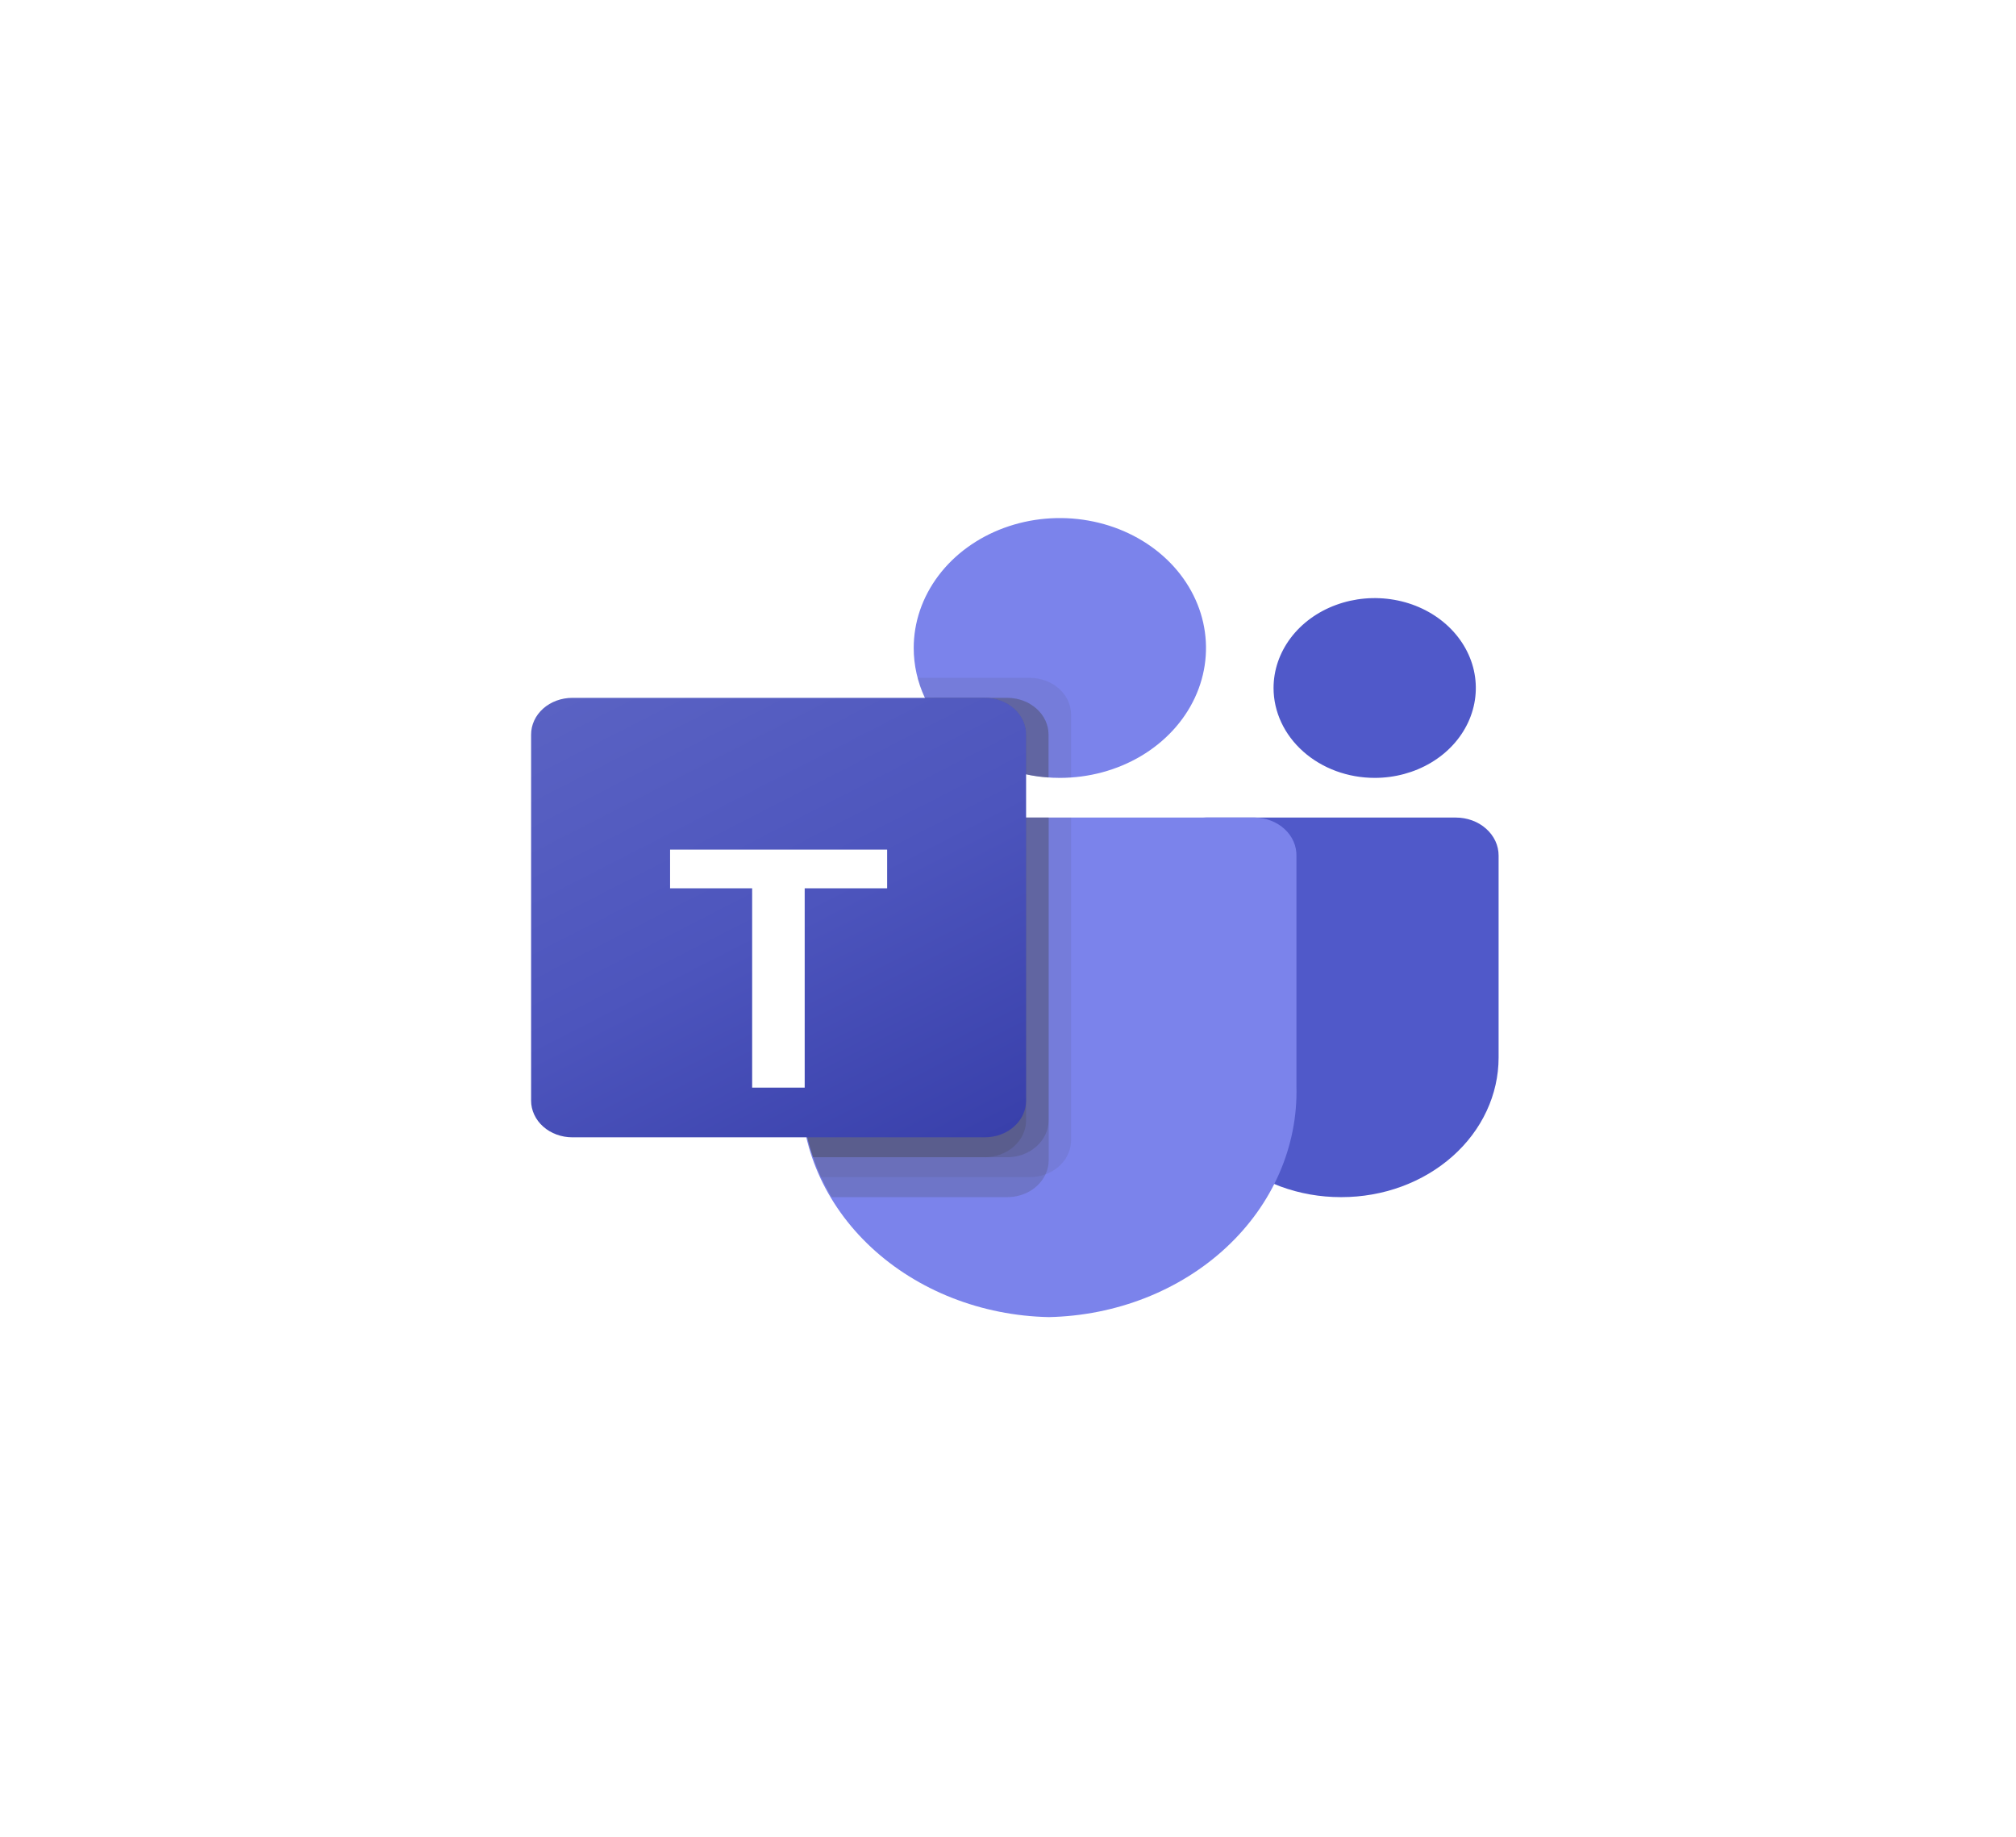
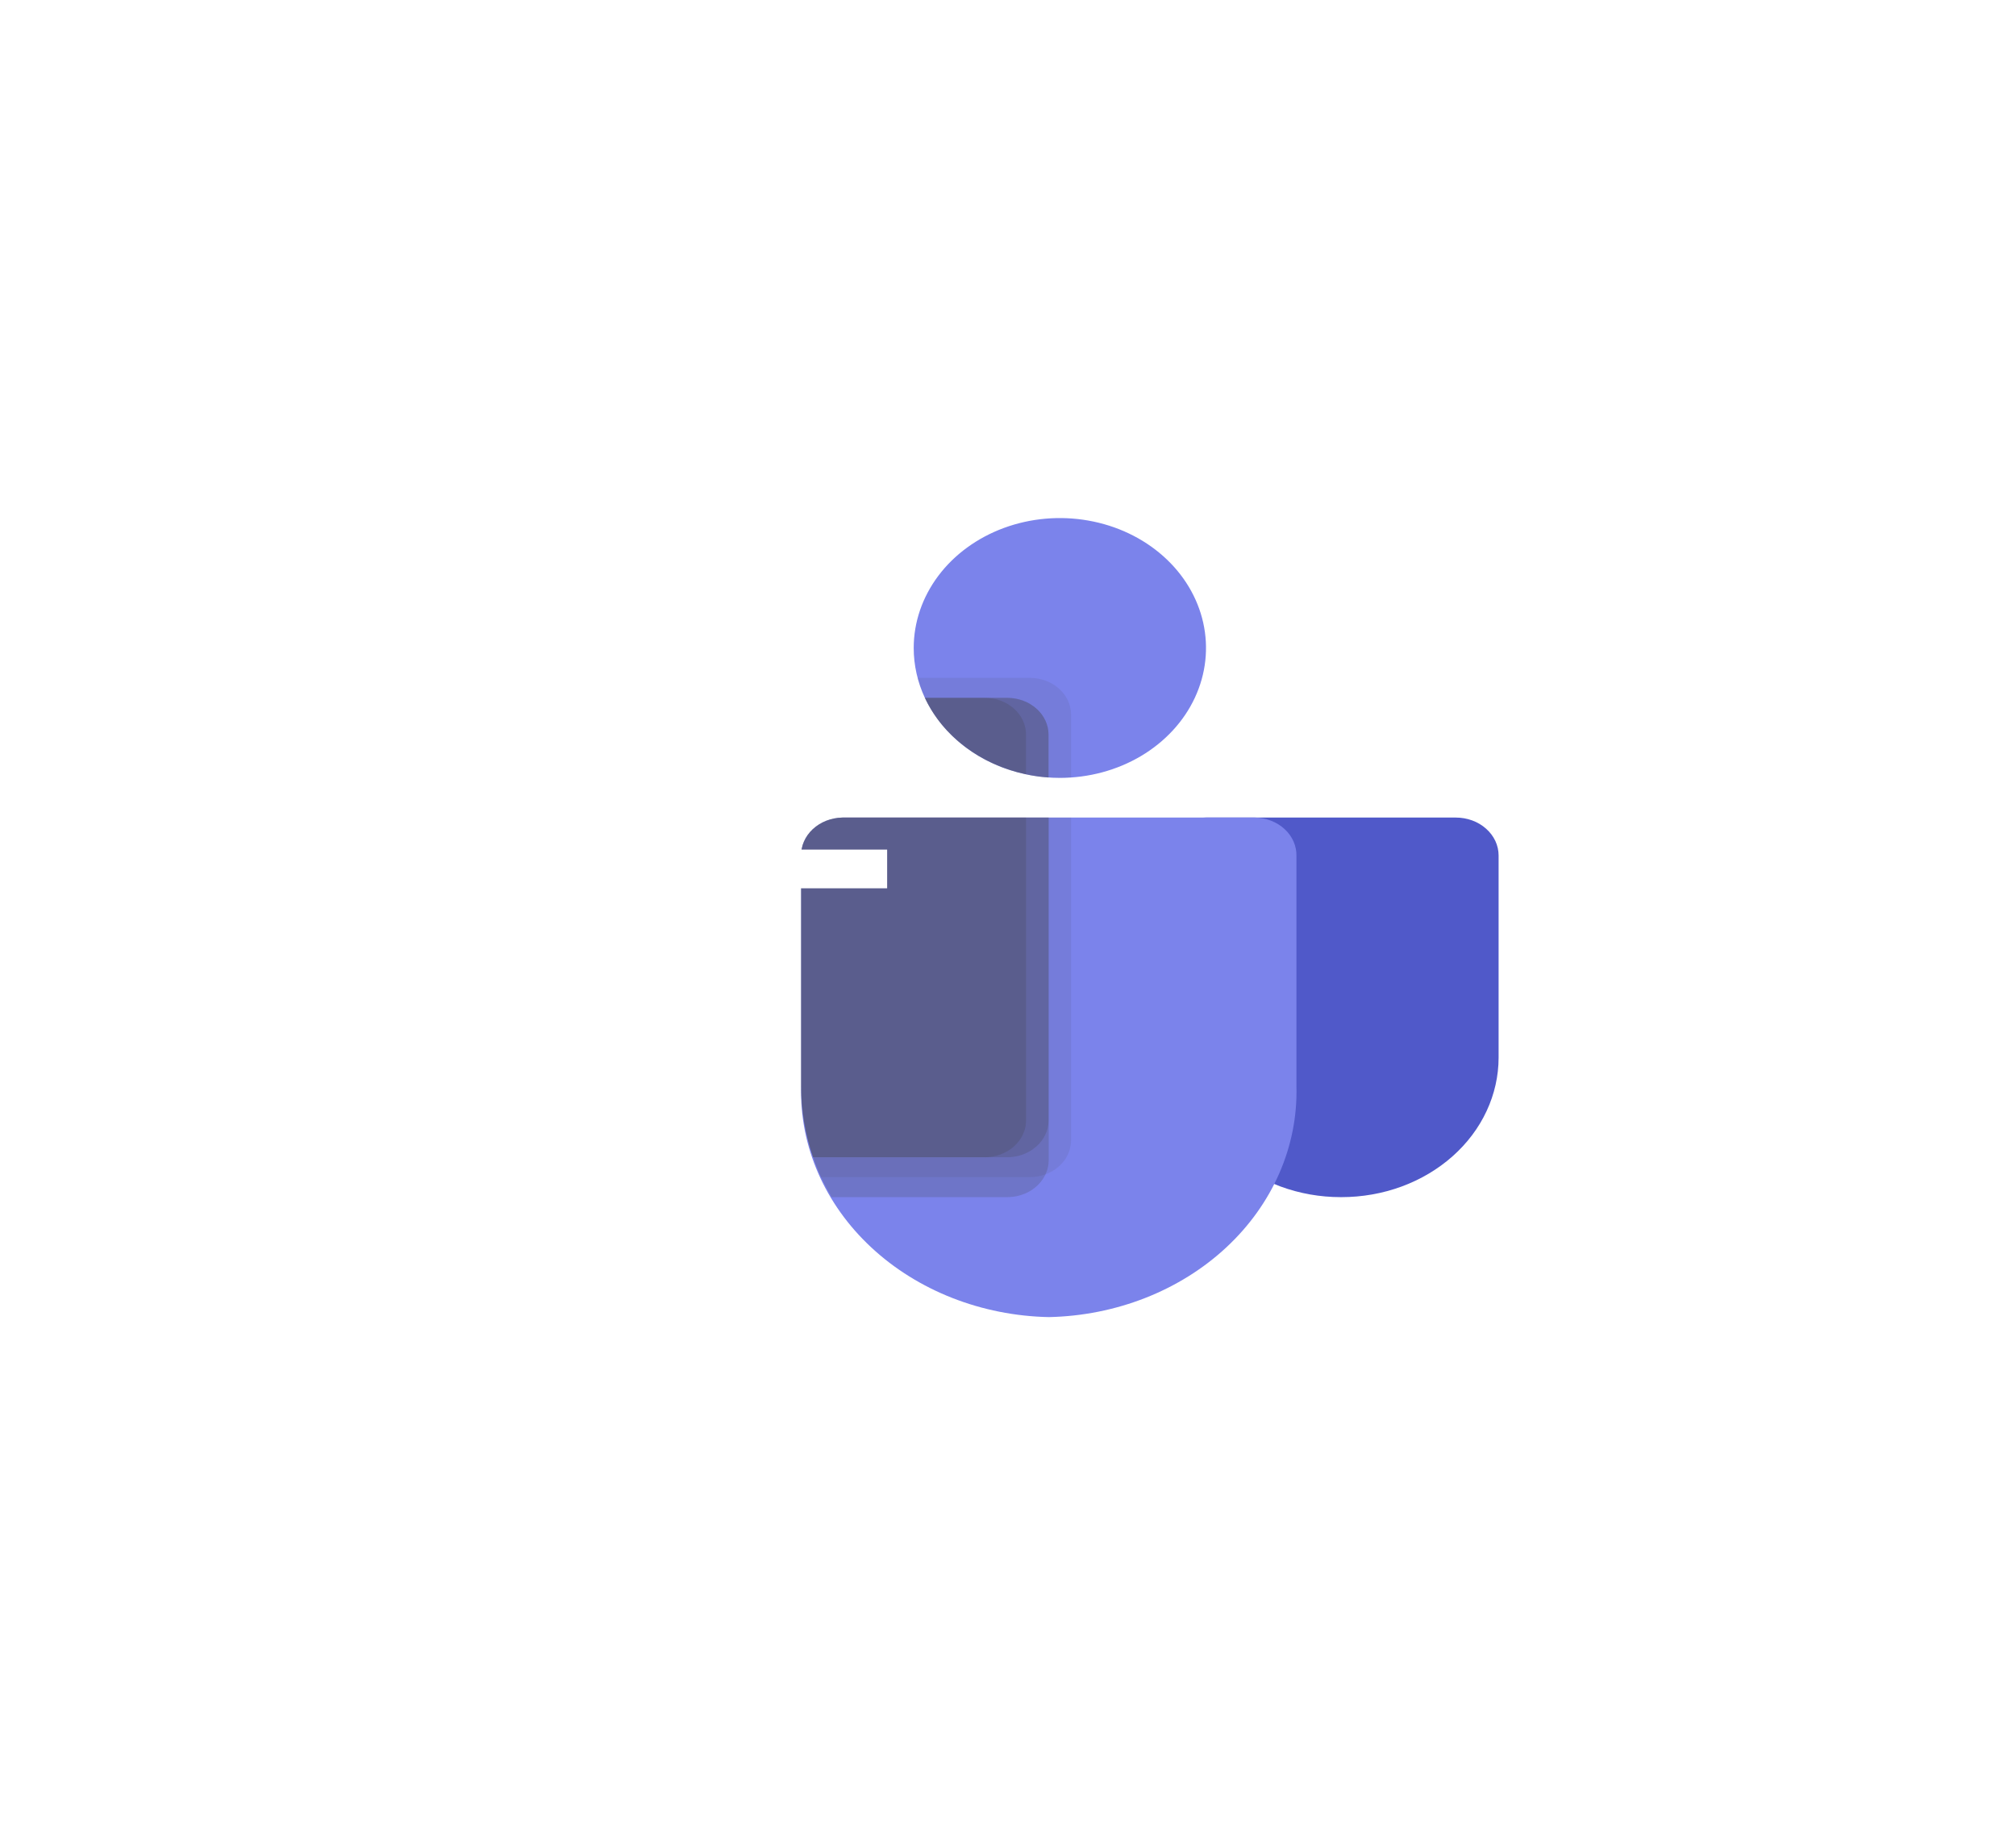
<svg xmlns="http://www.w3.org/2000/svg" width="79" height="72" viewBox="0 0 79 72" fill="none">
  <g filter="url(#filter0_d_308_21565)">
    <path d="M47.258 30.037H57.05C57.27 30.037 57.487 30.075 57.691 30.15C57.894 30.224 58.078 30.334 58.234 30.473C58.39 30.611 58.513 30.775 58.598 30.955C58.682 31.136 58.725 31.33 58.725 31.525V39.444C58.724 40.162 58.565 40.873 58.255 41.537C57.946 42.201 57.492 42.803 56.92 43.311C56.349 43.818 55.67 44.221 54.923 44.496C54.177 44.77 53.376 44.911 52.568 44.911H52.539C51.731 44.911 50.931 44.77 50.185 44.496C49.438 44.222 48.759 43.819 48.187 43.312C47.616 42.804 47.162 42.202 46.852 41.538C46.543 40.875 46.383 40.164 46.383 39.445V30.819C46.382 30.717 46.404 30.615 46.448 30.52C46.492 30.426 46.556 30.339 46.637 30.267C46.719 30.194 46.815 30.136 46.922 30.097C47.028 30.057 47.142 30.037 47.258 30.037Z" fill="#5059C9" />
-     <path d="M53.874 28.482C54.658 28.482 55.424 28.274 56.075 27.887C56.726 27.5 57.233 26.949 57.532 26.305C57.831 25.661 57.909 24.953 57.756 24.27C57.602 23.587 57.224 22.96 56.67 22.468C56.115 21.975 55.409 21.64 54.641 21.505C53.872 21.369 53.075 21.439 52.352 21.706C51.628 21.972 51.009 22.424 50.574 23.003C50.139 23.583 49.906 24.263 49.906 24.96C49.907 25.895 50.326 26.791 51.07 27.451C51.814 28.112 52.822 28.483 53.874 28.482Z" fill="#5059C9" />
    <path d="M41.532 28.482C42.665 28.482 43.772 28.184 44.714 27.625C45.656 27.065 46.39 26.27 46.823 25.34C47.257 24.409 47.37 23.386 47.149 22.398C46.928 21.411 46.383 20.503 45.582 19.792C44.781 19.08 43.761 18.595 42.649 18.399C41.538 18.202 40.387 18.303 39.34 18.688C38.294 19.074 37.399 19.726 36.77 20.563C36.141 21.401 35.805 22.385 35.805 23.392C35.805 24.742 36.408 26.037 37.482 26.991C38.556 27.946 40.013 28.482 41.532 28.482Z" fill="#7B83EB" />
    <path d="M49.173 30.037H33.01C32.792 30.042 32.577 30.085 32.378 30.163C32.179 30.242 32 30.354 31.85 30.495C31.699 30.635 31.582 30.8 31.503 30.98C31.425 31.161 31.388 31.354 31.393 31.548V40.579C31.334 42.921 32.322 45.188 34.142 46.881C35.962 48.575 38.464 49.557 41.098 49.612C43.732 49.557 46.234 48.575 48.054 46.881C49.874 45.188 50.862 42.921 50.803 40.579V31.548C50.808 31.353 50.77 31.16 50.691 30.978C50.612 30.797 50.493 30.631 50.342 30.491C50.19 30.35 50.009 30.238 49.808 30.16C49.608 30.082 49.392 30.041 49.173 30.037Z" fill="#7B83EB" />
    <path opacity="0.1" d="M41.971 30.037V42.695C41.968 42.979 41.872 43.257 41.693 43.492C41.514 43.727 41.261 43.911 40.965 44.019C40.773 44.091 40.566 44.127 40.358 44.127H32.166C32.051 43.869 31.946 43.611 31.858 43.346C31.55 42.447 31.392 41.513 31.391 40.574V31.545C31.385 31.352 31.422 31.159 31.501 30.979C31.579 30.798 31.697 30.633 31.846 30.493C31.996 30.353 32.175 30.241 32.374 30.163C32.573 30.085 32.787 30.042 33.005 30.037H41.971Z" fill="#3D3D3D" />
    <path opacity="0.2" d="M41.094 30.037V43.479C41.093 43.664 41.051 43.848 40.969 44.019C40.847 44.281 40.641 44.506 40.376 44.665C40.111 44.824 39.798 44.909 39.479 44.911H32.589C32.44 44.652 32.297 44.394 32.173 44.127C32.056 43.872 31.953 43.611 31.865 43.346C31.557 42.447 31.4 41.513 31.399 40.574V31.545C31.393 31.352 31.43 31.16 31.508 30.979C31.586 30.799 31.703 30.634 31.852 30.495C32.002 30.354 32.181 30.242 32.38 30.163C32.578 30.085 32.792 30.042 33.009 30.037H41.094Z" fill="#3D3D3D" />
    <path opacity="0.2" d="M41.089 30.037V41.916C41.086 42.295 40.915 42.657 40.613 42.925C40.311 43.194 39.903 43.345 39.476 43.349H31.859C31.55 42.45 31.393 41.516 31.391 40.576V31.545C31.385 31.352 31.422 31.159 31.501 30.979C31.579 30.798 31.697 30.633 31.846 30.493C31.996 30.353 32.175 30.241 32.374 30.163C32.573 30.085 32.787 30.042 33.005 30.037H41.089Z" fill="#3D3D3D" />
    <path opacity="0.2" d="M40.208 30.037V41.916C40.204 42.295 40.033 42.658 39.731 42.926C39.429 43.194 39.02 43.345 38.594 43.349H31.859C31.55 42.45 31.393 41.516 31.391 40.576V31.545C31.385 31.352 31.422 31.159 31.501 30.979C31.579 30.798 31.697 30.633 31.846 30.493C31.996 30.353 32.175 30.241 32.374 30.163C32.573 30.085 32.787 30.042 33.005 30.037H40.208Z" fill="#3D3D3D" />
    <path opacity="0.1" d="M41.971 25.995V28.461C41.822 28.47 41.681 28.477 41.531 28.477C41.381 28.477 41.24 28.477 41.09 28.461C40.792 28.444 40.497 28.402 40.207 28.336C39.328 28.15 38.511 27.783 37.822 27.263C37.133 26.744 36.593 26.087 36.244 25.346C36.122 25.093 36.028 24.831 35.961 24.562H40.362C40.788 24.565 41.197 24.716 41.498 24.985C41.799 25.253 41.97 25.616 41.971 25.995Z" fill="#3D3D3D" />
    <path opacity="0.2" d="M41.088 26.785V28.468C40.79 28.451 40.494 28.409 40.205 28.342C39.325 28.156 38.507 27.788 37.819 27.267C37.13 26.746 36.589 26.088 36.242 25.346H39.478C39.906 25.348 40.315 25.5 40.617 25.77C40.919 26.04 41.088 26.405 41.088 26.785Z" fill="#3D3D3D" />
    <path opacity="0.2" d="M41.088 26.785V28.468C40.79 28.451 40.494 28.409 40.205 28.342C39.325 28.156 38.507 27.788 37.819 27.267C37.13 26.746 36.589 26.088 36.242 25.346H39.478C39.906 25.348 40.315 25.5 40.617 25.77C40.919 26.04 41.088 26.405 41.088 26.785Z" fill="#3D3D3D" />
    <path opacity="0.2" d="M40.206 26.785V28.341C39.326 28.156 38.508 27.788 37.819 27.267C37.131 26.746 36.59 26.088 36.242 25.346H38.596C39.024 25.347 39.434 25.5 39.736 25.77C40.038 26.04 40.207 26.405 40.206 26.785Z" fill="#3D3D3D" />
-     <path d="M22.429 25.346H38.592C38.805 25.346 39.016 25.383 39.212 25.455C39.408 25.527 39.587 25.633 39.737 25.767C39.887 25.901 40.006 26.059 40.087 26.235C40.168 26.409 40.209 26.596 40.209 26.785V41.132C40.209 41.321 40.167 41.507 40.086 41.681C40.005 41.856 39.885 42.014 39.735 42.147C39.585 42.281 39.407 42.386 39.211 42.458C39.015 42.53 38.804 42.567 38.592 42.567H22.429C22.217 42.567 22.006 42.53 21.811 42.458C21.614 42.386 21.436 42.281 21.286 42.147C21.136 42.014 21.017 41.856 20.936 41.681C20.854 41.507 20.812 41.321 20.812 41.132V26.785C20.812 26.596 20.853 26.409 20.934 26.235C21.015 26.059 21.134 25.901 21.284 25.767C21.435 25.633 21.613 25.527 21.809 25.455C22.006 25.383 22.216 25.346 22.429 25.346Z" fill="url(#paint0_linear_308_21565)" />
    <g filter="url(#filter1_d_308_21565)">
-       <path d="M34.764 30.809H31.533V38.62H29.474V30.809H26.258V29.293H34.764V30.809Z" fill="white" />
+       <path d="M34.764 30.809H31.533H29.474V30.809H26.258V29.293H34.764V30.809Z" fill="white" />
    </g>
  </g>
  <defs>
    <filter id="filter0_d_308_21565" x="0.812" y="0.301" width="77.914" height="71.311" filterUnits="userSpaceOnUse" color-interpolation-filters="sRGB">
      <feFlood flood-opacity="0" result="BackgroundImageFix" />
      <feColorMatrix in="SourceAlpha" type="matrix" values="0 0 0 0 0 0 0 0 0 0 0 0 0 0 0 0 0 0 127 0" result="hardAlpha" />
      <feOffset dy="2" />
      <feGaussianBlur stdDeviation="10" />
      <feComposite in2="hardAlpha" operator="out" />
      <feColorMatrix type="matrix" values="0 0 0 0 0 0 0 0 0 0 0 0 0 0 0 0 0 0 0.15 0" />
      <feBlend mode="normal" in2="BackgroundImageFix" result="effect1_dropShadow_308_21565" />
      <feBlend mode="normal" in="SourceGraphic" in2="effect1_dropShadow_308_21565" result="shape" />
    </filter>
    <filter id="filter1_d_308_21565" x="9.258" y="14.293" width="42.508" height="43.328" filterUnits="userSpaceOnUse" color-interpolation-filters="sRGB">
      <feFlood flood-opacity="0" result="BackgroundImageFix" />
      <feColorMatrix in="SourceAlpha" type="matrix" values="0 0 0 0 0 0 0 0 0 0 0 0 0 0 0 0 0 0 127 0" result="hardAlpha" />
      <feOffset dy="2" />
      <feGaussianBlur stdDeviation="8.5" />
      <feColorMatrix type="matrix" values="0 0 0 0 0.106 0 0 0 0 0.247 0 0 0 0 0.522 0 0 0 0.12 0" />
      <feBlend mode="normal" in2="BackgroundImageFix" result="effect1_dropShadow_308_21565" />
      <feBlend mode="normal" in="SourceGraphic" in2="effect1_dropShadow_308_21565" result="shape" />
    </filter>
    <linearGradient id="paint0_linear_308_21565" x1="24.193" y1="24.218" x2="34.728" y2="44.771" gradientUnits="userSpaceOnUse">
      <stop stop-color="#5A62C3" />
      <stop offset="0.5" stop-color="#4D55BD" />
      <stop offset="1" stop-color="#3940AB" />
    </linearGradient>
  </defs>
</svg>